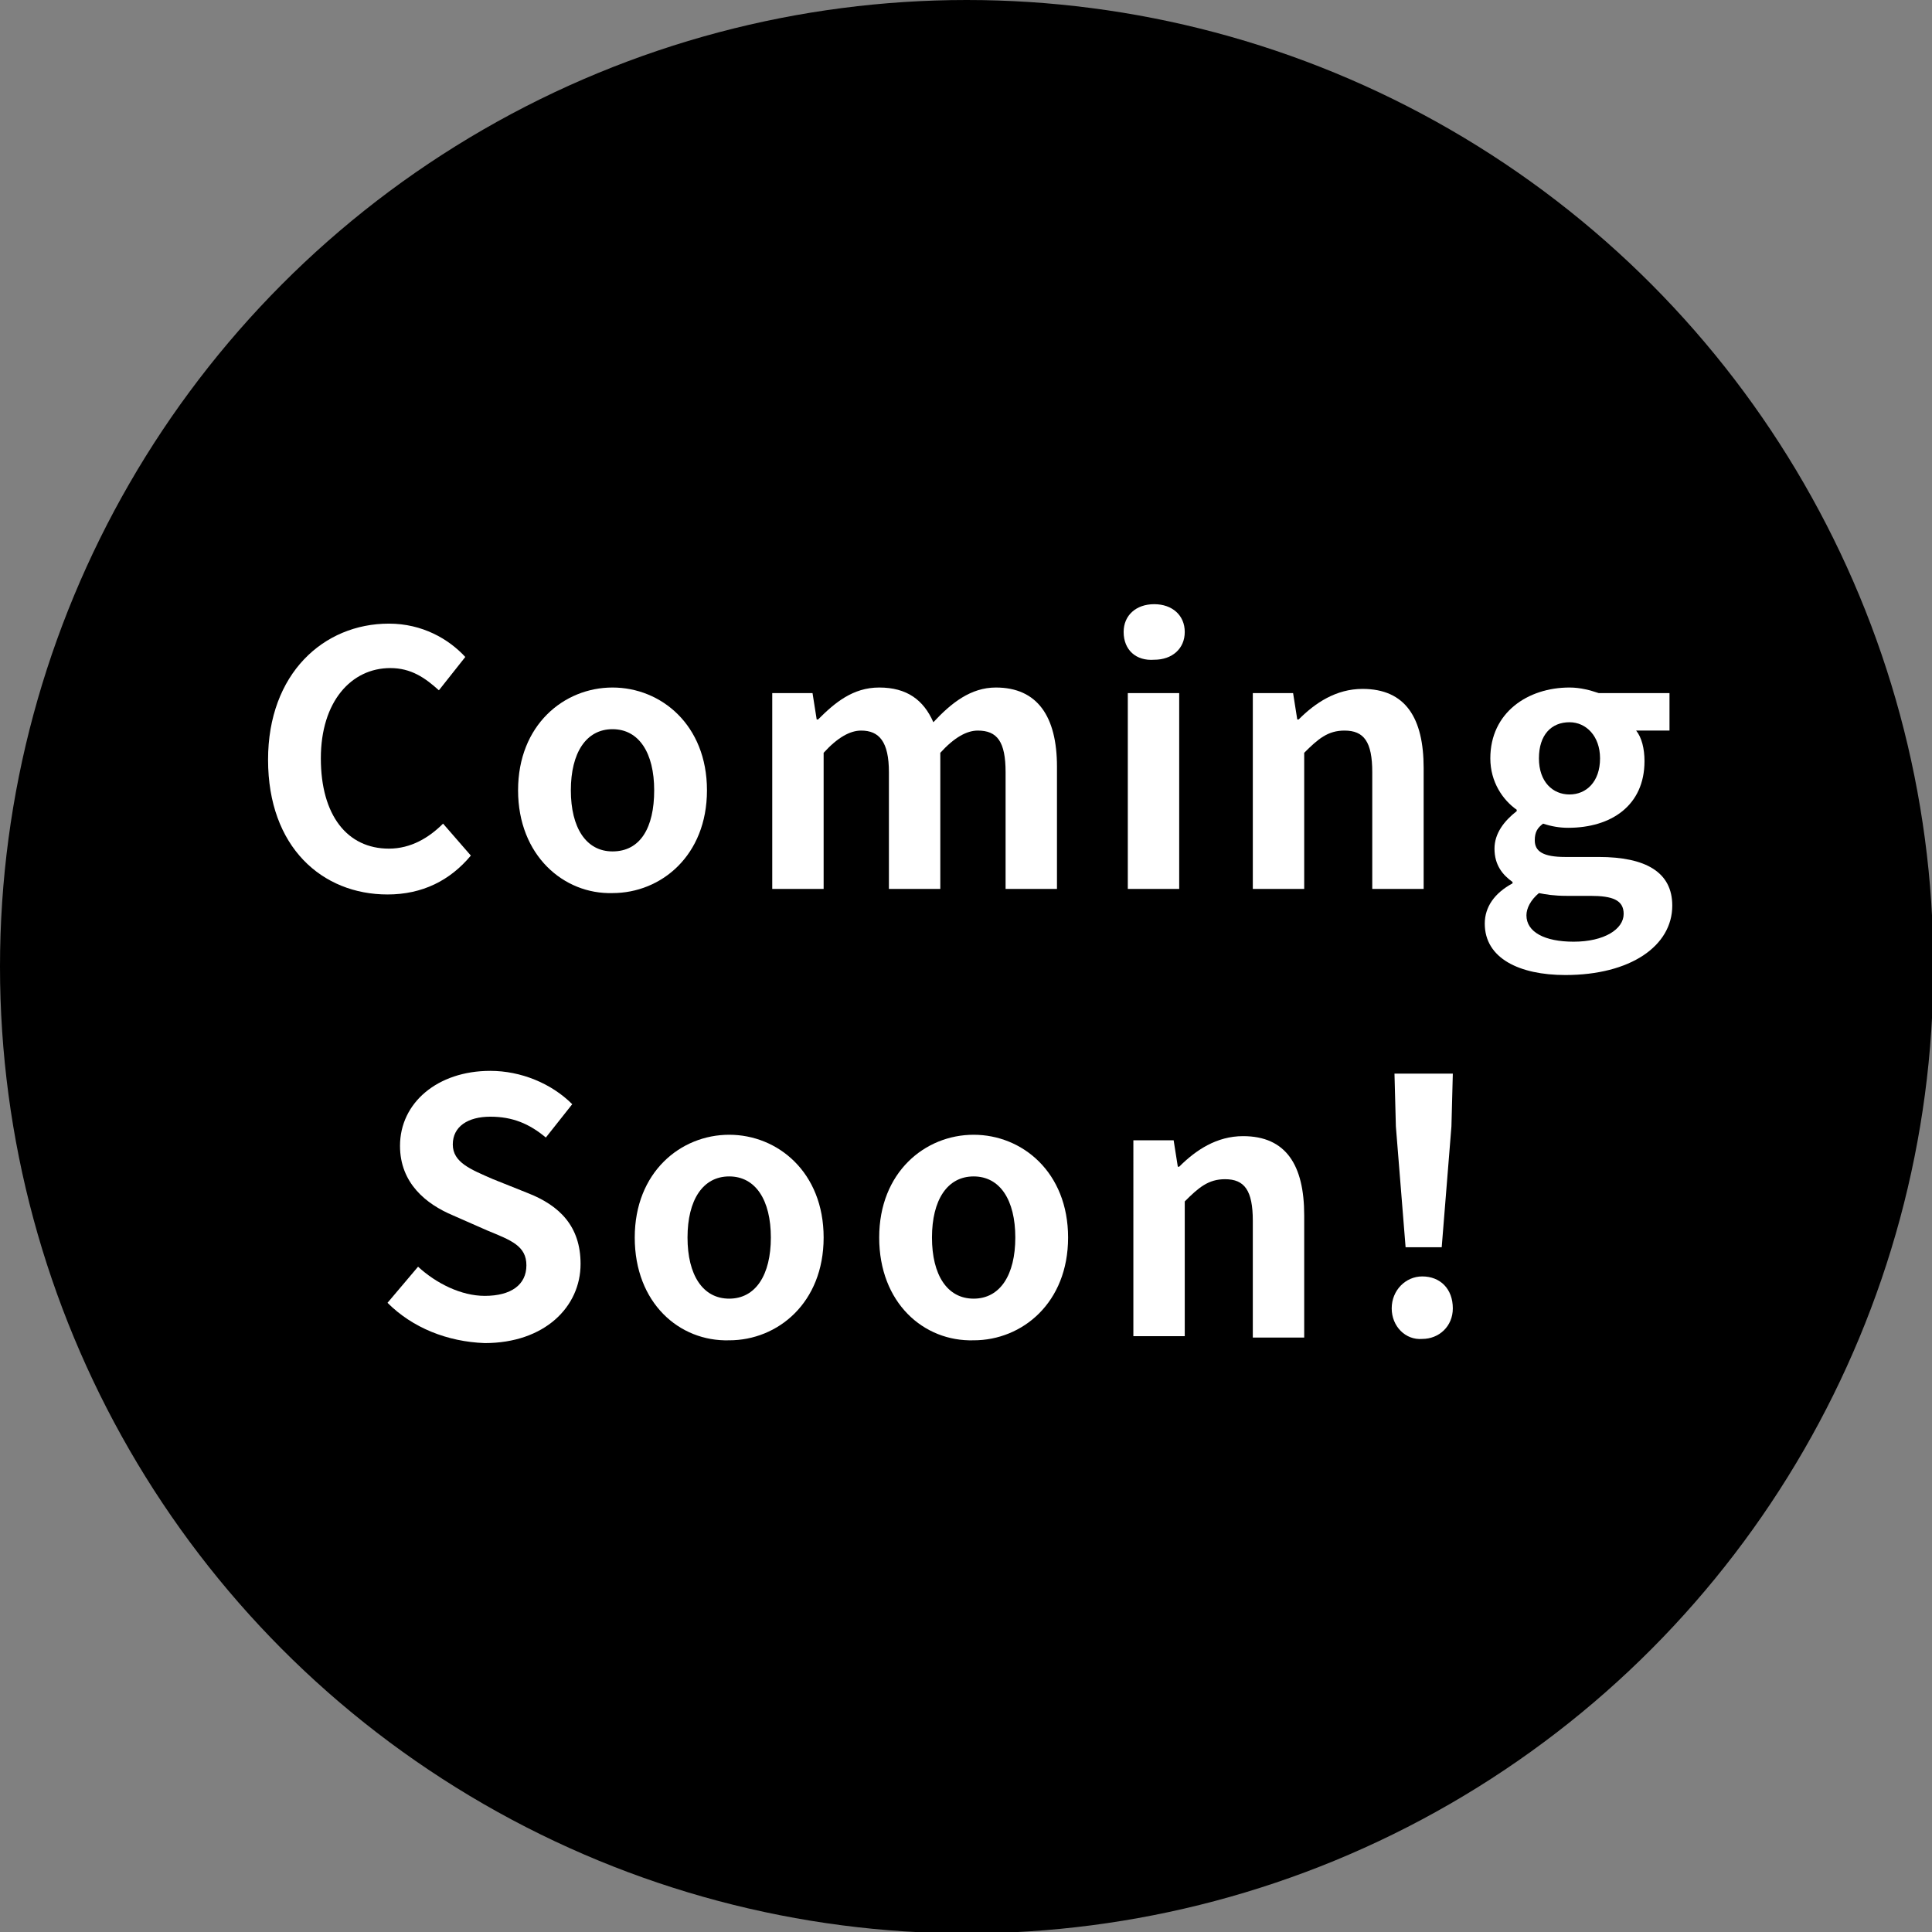
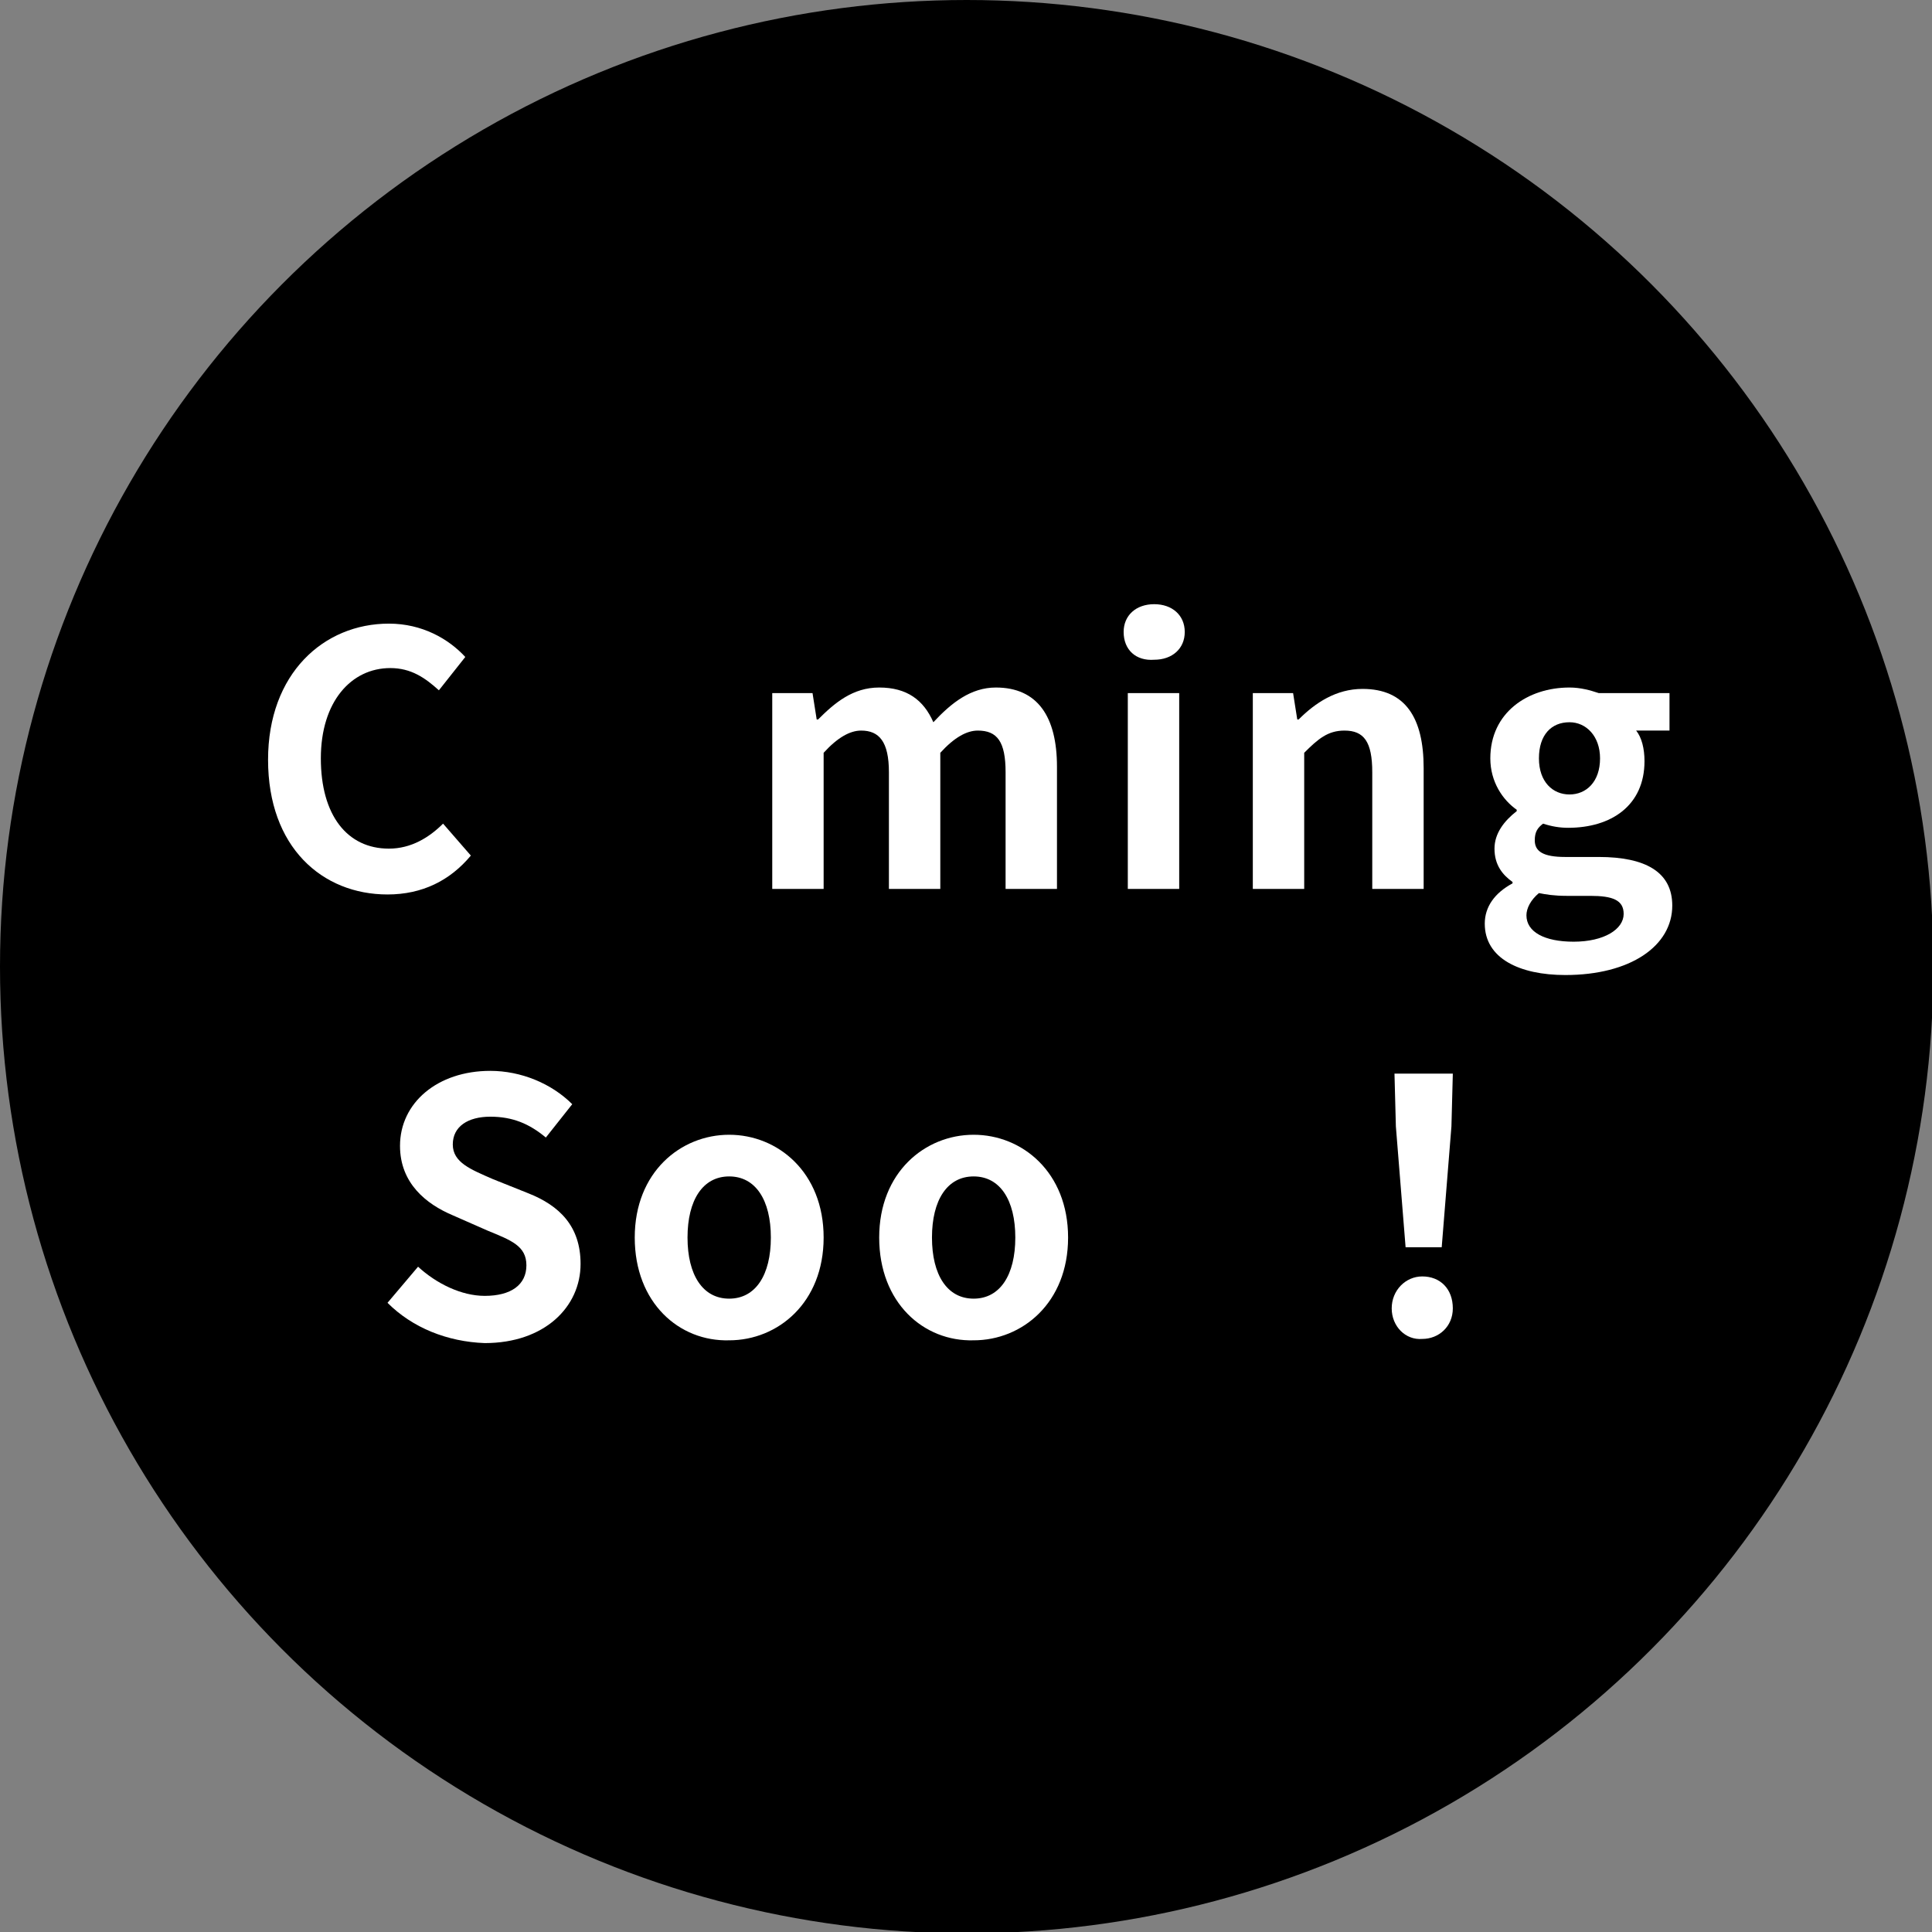
<svg xmlns="http://www.w3.org/2000/svg" version="1.1" id="レイヤー_1" x="0px" y="0px" width="139.1px" height="139.1px" viewBox="0 0 139.1 139.1" style="enable-background:new 0 0 139.1 139.1;" xml:space="preserve">
  <rect x="0" y="0" width="139.1" height="139.1" fill="#808080" stroke="none" />
  <style type="text/css">
	.st0{fill:#FFFFFF;}
</style>
  <circle cx="69.6" cy="69.6" r="69.6" />
  <g>
    <path class="st0" d="M19.3,54.7c0-6.2,4-9.8,8.7-9.8c2.4,0,4.3,1.1,5.5,2.4l-1.9,2.4c-1-0.9-2-1.6-3.5-1.6c-2.8,0-5,2.4-5,6.5   c0,4.1,1.9,6.5,4.9,6.5c1.6,0,2.9-0.8,3.9-1.8l2,2.3c-1.5,1.8-3.5,2.8-6,2.8C23.2,64.4,19.3,61,19.3,54.7z" />
-     <path class="st0" d="M37.3,56.9c0-4.7,3.3-7.4,6.8-7.4c3.5,0,6.8,2.7,6.8,7.4c0,4.7-3.3,7.4-6.8,7.4C40.6,64.4,37.3,61.6,37.3,56.9   z M47.1,56.9c0-2.7-1.1-4.4-3-4.4c-1.9,0-3,1.7-3,4.4c0,2.7,1.1,4.4,3,4.4C46.1,61.3,47.1,59.6,47.1,56.9z" />
    <path class="st0" d="M55.5,49.9h3l0.3,1.9h0.1c1.2-1.2,2.5-2.3,4.4-2.3c2,0,3.2,0.9,3.9,2.5c1.3-1.4,2.7-2.5,4.5-2.5   c3,0,4.4,2.1,4.4,5.7V64h-3.7v-8.4c0-2.2-0.6-3-2-3c-0.8,0-1.7,0.5-2.7,1.6V64H64v-8.4c0-2.2-0.7-3-2-3c-0.8,0-1.7,0.5-2.7,1.6V64   h-3.7V49.9z" />
    <path class="st0" d="M80.9,45.5c0-1.2,0.9-2,2.2-2c1.3,0,2.2,0.8,2.2,2c0,1.2-0.9,2-2.2,2C81.8,47.6,80.9,46.8,80.9,45.5z    M81.2,49.9h3.7V64h-3.7V49.9z" />
    <path class="st0" d="M90.1,49.9h3l0.3,1.9h0.1c1.2-1.2,2.7-2.2,4.6-2.2c3.1,0,4.4,2.1,4.4,5.7V64h-3.7v-8.4c0-2.2-0.6-3-2-3   c-1.2,0-1.9,0.6-2.9,1.6V64h-3.7V49.9z" />
    <path class="st0" d="M106.9,66.5c0-1.2,0.7-2.2,2-2.9v-0.1c-0.7-0.5-1.3-1.2-1.3-2.4c0-1.1,0.7-2,1.6-2.7v-0.1   c-1-0.7-1.9-2-1.9-3.7c0-3.3,2.7-5.1,5.7-5.1c0.8,0,1.5,0.2,2.1,0.4h5.1v2.7h-2.4c0.4,0.5,0.6,1.3,0.6,2.2c0,3.2-2.4,4.8-5.5,4.8   c-0.6,0-1.2-0.1-1.8-0.3c-0.4,0.3-0.6,0.6-0.6,1.2c0,0.8,0.6,1.2,2.2,1.2h2.4c3.4,0,5.3,1.1,5.3,3.5c0,2.9-3,5-7.7,5   C109.4,70.2,106.9,69,106.9,66.5z M116.9,65.8c0-1-0.8-1.3-2.4-1.3h-1.7c-0.9,0-1.5-0.1-2-0.2c-0.6,0.5-0.9,1.1-0.9,1.6   c0,1.2,1.3,1.9,3.4,1.9C115.5,67.8,116.9,66.9,116.9,65.8z M115.2,54.6c0-1.6-1-2.6-2.2-2.6c-1.3,0-2.2,0.9-2.2,2.6   c0,1.7,1,2.6,2.2,2.6C114.2,57.2,115.2,56.3,115.2,54.6z" />
    <path class="st0" d="M27.9,93.8l2.2-2.6c1.3,1.2,3.1,2.1,4.8,2.1c1.9,0,3-0.8,3-2.2c0-1.4-1.1-1.8-2.8-2.5l-2.5-1.1   c-1.9-0.8-3.8-2.3-3.8-5c0-3.1,2.7-5.4,6.5-5.4c2.2,0,4.4,0.9,5.9,2.4l-1.9,2.4c-1.2-1-2.4-1.5-4-1.5c-1.6,0-2.7,0.7-2.7,2   c0,1.3,1.3,1.8,2.9,2.5l2.5,1c2.3,0.9,3.8,2.4,3.8,5.1c0,3.1-2.6,5.7-6.9,5.7C32.2,96.6,29.7,95.6,27.9,93.8z" />
    <path class="st0" d="M45.7,89.1c0-4.7,3.3-7.4,6.8-7.4c3.5,0,6.8,2.7,6.8,7.4c0,4.7-3.3,7.4-6.8,7.4C48.9,96.6,45.7,93.8,45.7,89.1   z M55.5,89.1c0-2.7-1.1-4.4-3-4.4c-1.9,0-3,1.7-3,4.4c0,2.7,1.1,4.4,3,4.4C54.4,93.5,55.5,91.8,55.5,89.1z" />
    <path class="st0" d="M63.3,89.1c0-4.7,3.3-7.4,6.8-7.4c3.5,0,6.8,2.7,6.8,7.4c0,4.7-3.3,7.4-6.8,7.4C66.5,96.6,63.3,93.8,63.3,89.1   z M73.1,89.1c0-2.7-1.1-4.4-3-4.4c-1.9,0-3,1.7-3,4.4c0,2.7,1.1,4.4,3,4.4C72,93.5,73.1,91.8,73.1,89.1z" />
-     <path class="st0" d="M81.5,82.1h3l0.3,1.9h0.1c1.2-1.2,2.7-2.2,4.6-2.2c3.1,0,4.4,2.1,4.4,5.7v8.8h-3.7v-8.4c0-2.2-0.6-3-2-3   c-1.2,0-1.9,0.6-2.9,1.6v9.7h-3.7V82.1z" />
    <path class="st0" d="M100.2,94.2c0-1.3,1-2.3,2.2-2.3c1.3,0,2.2,0.9,2.2,2.3c0,1.3-1,2.2-2.2,2.2C101.2,96.5,100.2,95.5,100.2,94.2   z M100.5,81.1l-0.1-3.8h4.2l-0.1,3.8l-0.7,8.7h-2.6L100.5,81.1z" />
  </g>
</svg>